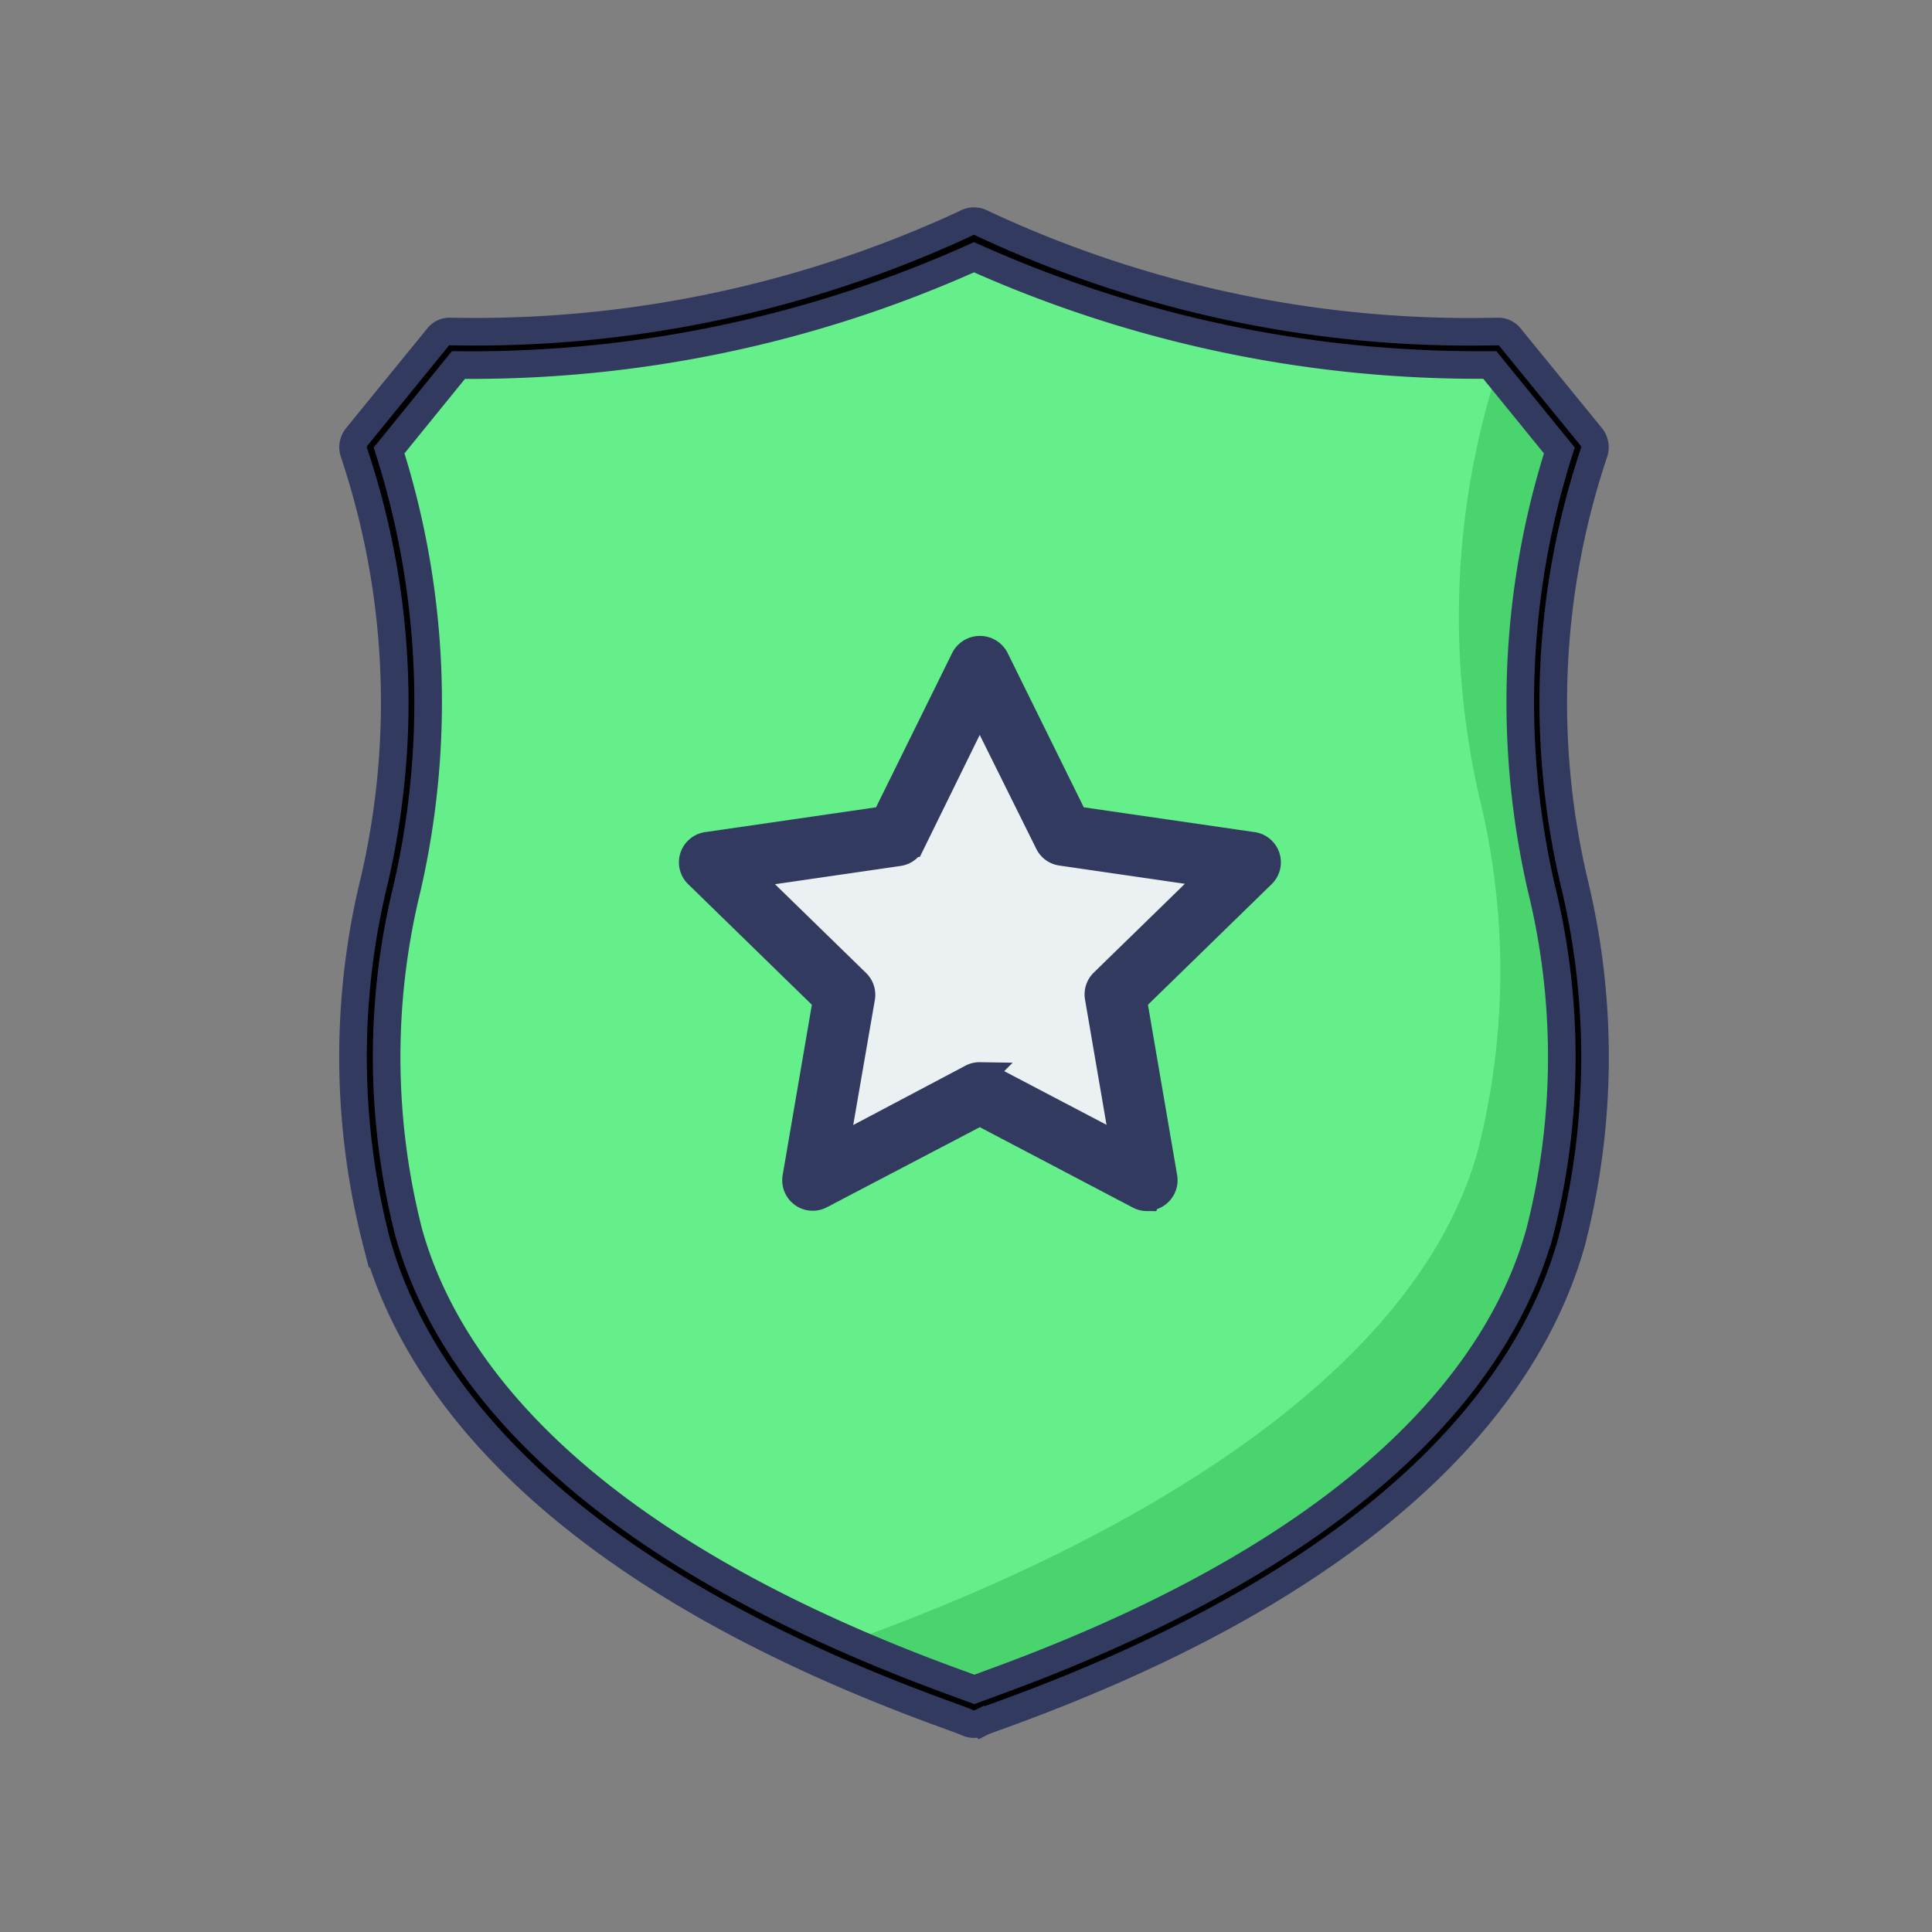
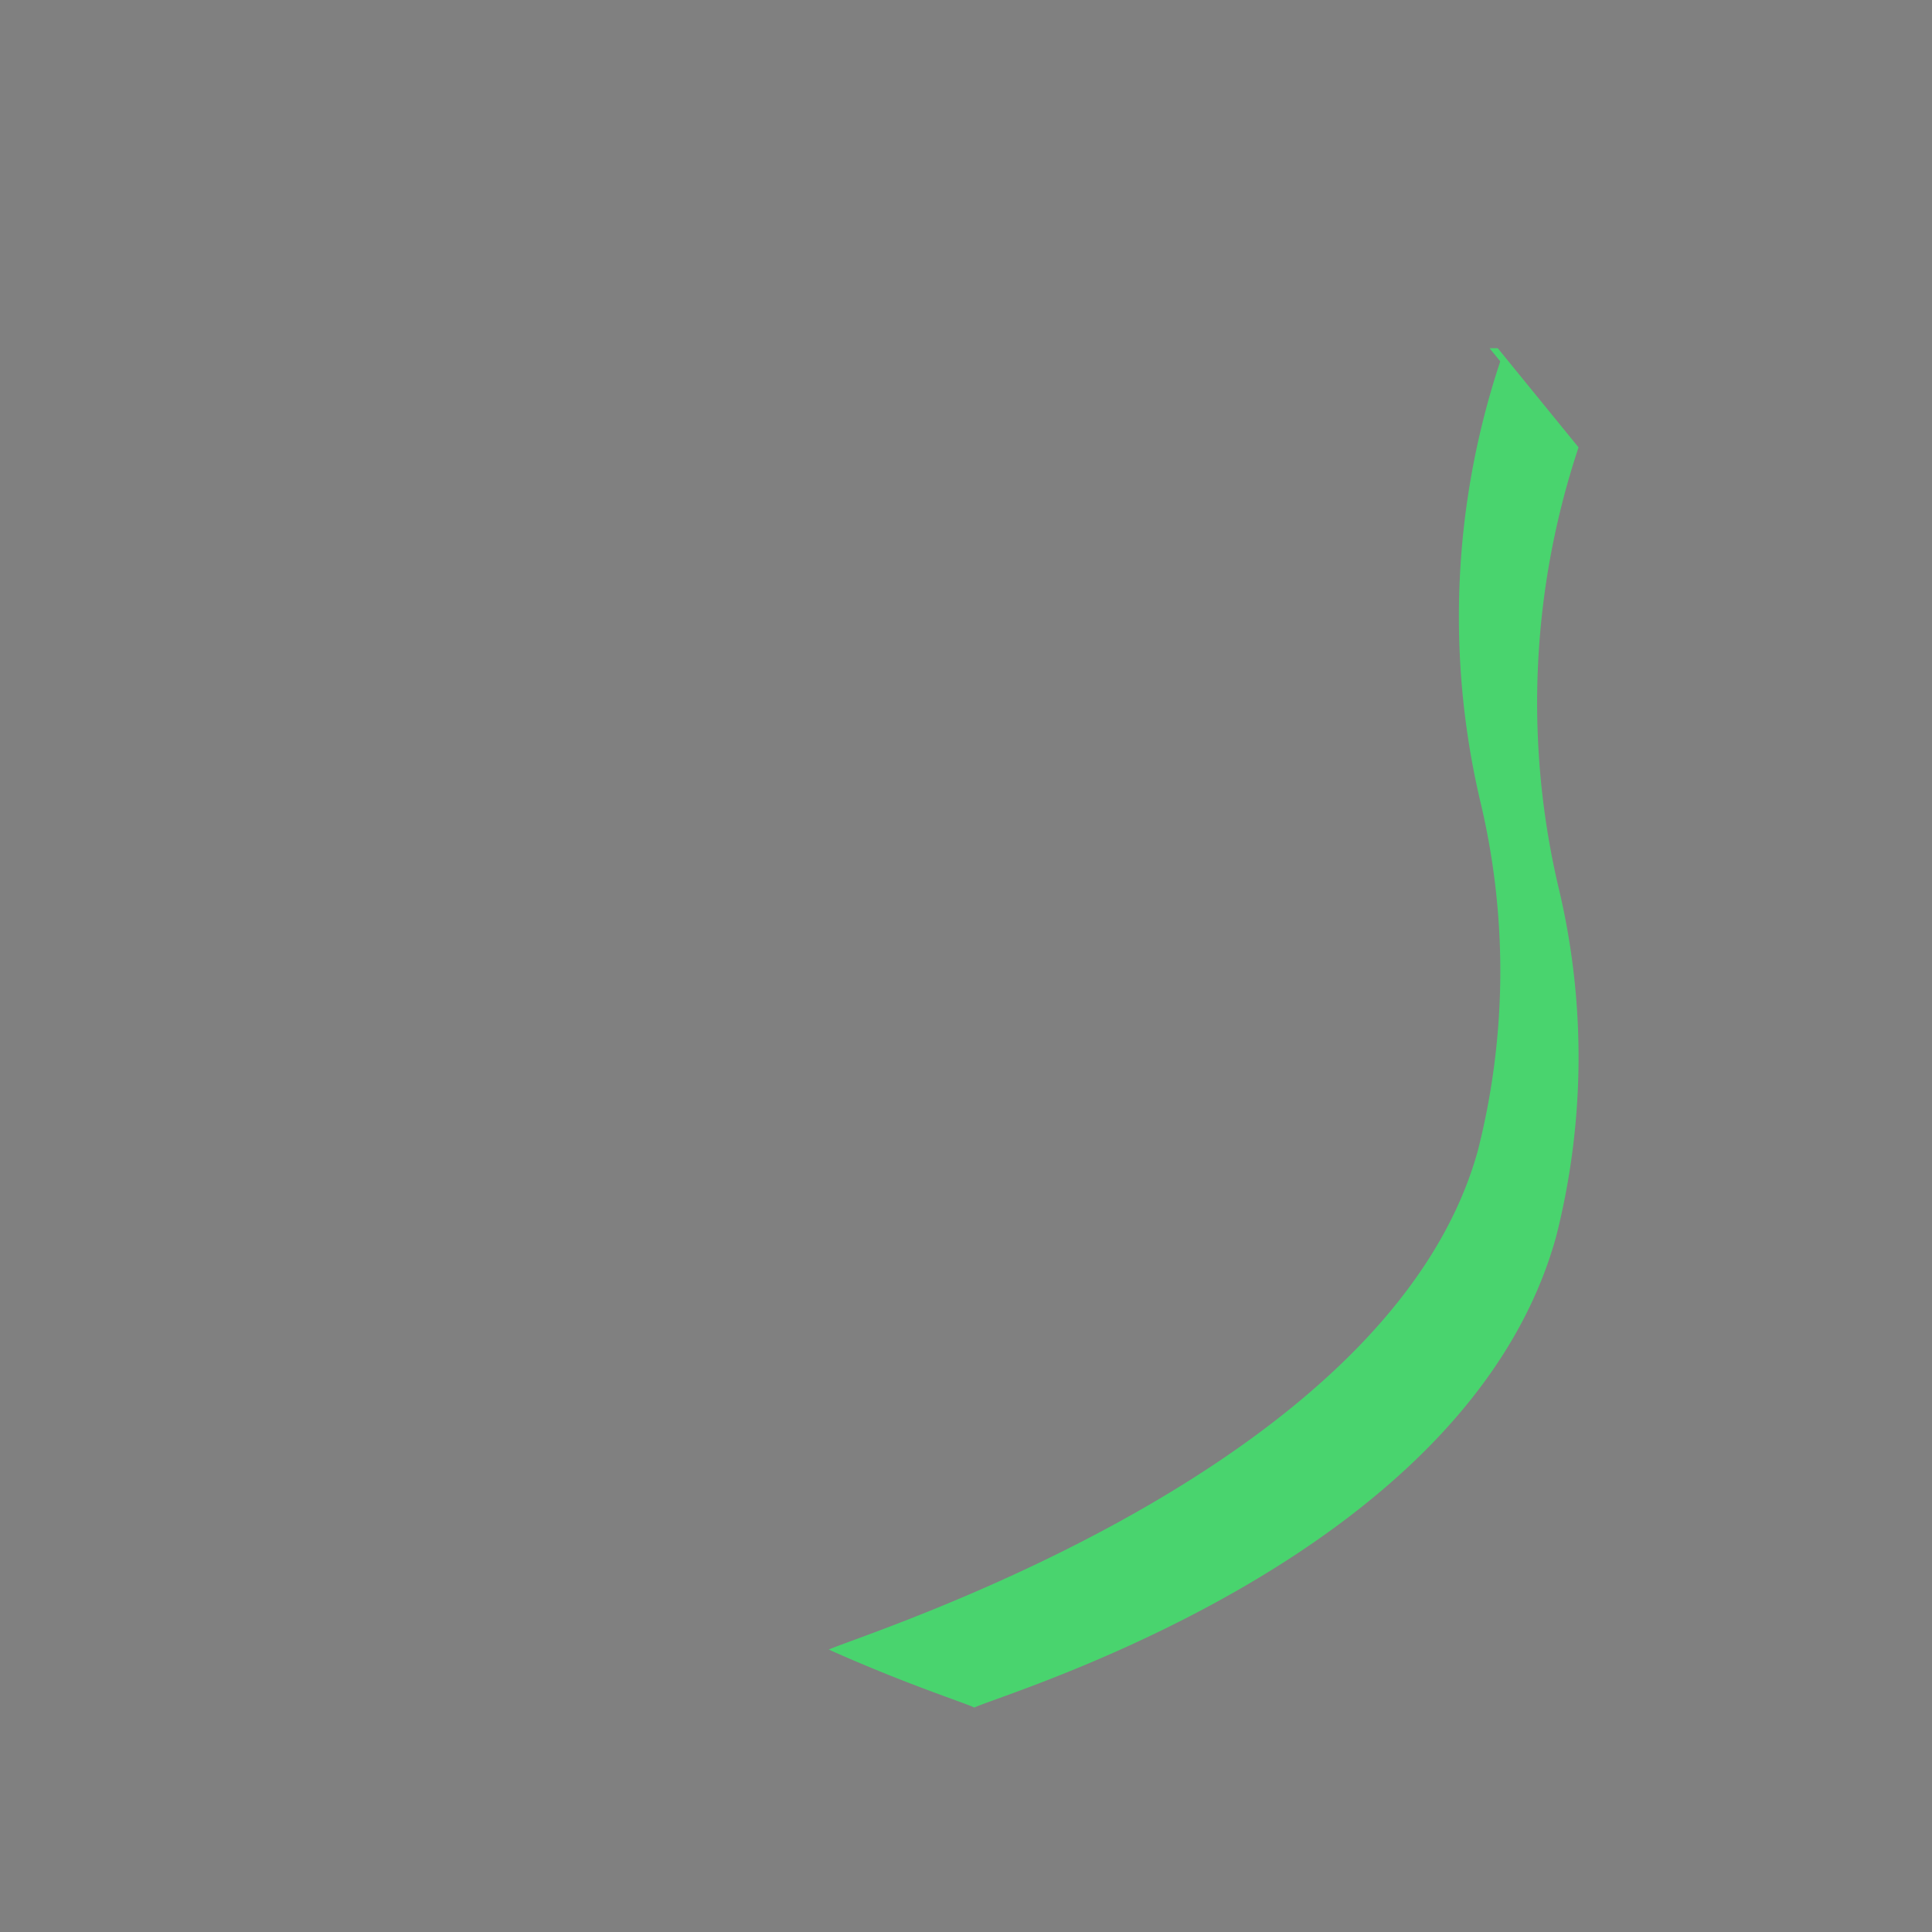
<svg xmlns="http://www.w3.org/2000/svg" width="28" height="28" viewBox="0 0 28 28">
  <rect x="0" y="0" width="28" height="28" fill="#808080" stroke="none" />
-   <path fill="none" d="M0 0h28v28H0z" />
  <g>
-     <path fill="#65ef8a" d="M27.463 16.438a17.285 17.285 0 0 0 7.585 1.6l1.17 1.436a11.716 11.716 0 0 0-.3 6.333 10.566 10.566 0 0 1-.025 5.106c-1.287 4.654-8.009 6.619-8.431 6.823-.422-.206-7.143-2.169-8.431-6.823a10.566 10.566 0 0 1-.025-5.106 11.716 11.716 0 0 0-.3-6.333l1.17-1.436a17.28 17.28 0 0 0 7.587-1.6z" transform="translate(-13.084 -12.729) translate(-.259 -.26)" />
    <path fill="#49d46e" d="M43.334 21.182l-1.17-1.436h-.119l.155.19a11.716 11.716 0 0 0-.3 6.333 10.567 10.567 0 0 1-.025 5.106c-1.286 4.649-8.968 7.02-9.406 7.231 1.115.5 1.968.771 2.109.84.422-.206 7.143-2.169 8.431-6.823a10.567 10.567 0 0 0 .025-5.106 11.716 11.716 0 0 1 .3-6.333z" transform="translate(-13.084 -12.729) translate(-7.373 -1.97)" />
-     <path fill="#ebf0f3" d="M32.806 29.283l1.211 2.455 2.709.393-1.96 1.911.463 2.7-2.423-1.273-2.423 1.273.463-2.7-1.96-1.911 2.709-.393z" transform="translate(-13.084 -12.729) translate(-5.521 -6.9)" />
-     <path fill="#333a60" stroke="#333a60" stroke-width="0.4px" d="M34.97 36.732a.242.242 0 0 1-.112-.028l-2.311-1.214-2.31 1.21a.242.242 0 0 1-.35-.255l.441-2.573-1.869-1.822a.242.242 0 0 1 .134-.412l2.583-.375 1.155-2.341a.251.251 0 0 1 .435 0l1.155 2.341 2.583.375a.242.242 0 0 1 .134.412l-1.869 1.822.441 2.573a.242.242 0 0 1-.238.282zm-2.423-1.757a.242.242 0 0 1 .112.028l1.99 1.044-.38-2.215a.242.242 0 0 1 .07-.214l1.61-1.569-2.222-.323a.242.242 0 0 1-.182-.132l-1-2.015-.992 2.021a.242.242 0 0 1-.182.132l-2.222.323 1.61 1.569a.242.242 0 0 1 .07.214l-.383 2.214L32.435 35a.242.242 0 0 1 .113-.026z" transform="translate(-13.084 -12.729) translate(-5.263 -6.651)" />
-     <path stroke="#333a60" stroke-width="0.4px" d="M27.2 37.716a.242.242 0 0 1-.106-.025c-.04-.019-.139-.054-.286-.108-5.852-2.12-7.73-4.905-8.271-6.868a10.748 10.748 0 0 1-.029-5.223 11.389 11.389 0 0 0-.29-6.192.242.242 0 0 1 .038-.242l1.17-1.436a.215.215 0 0 1 .189-.089 16.868 16.868 0 0 0 7.46-1.564.242.242 0 0 1 .25 0 16.663 16.663 0 0 0 7.459 1.564.219.219 0 0 1 .189.089l1.171 1.436a.242.242 0 0 1 .038.242 11.387 11.387 0 0 0-.29 6.192 10.75 10.75 0 0 1-.028 5.223c-.543 1.963-2.418 4.747-8.271 6.868-.148.054-.247.088-.286.108a.242.242 0 0 1-.107.025zm-8.477-18.459a12.038 12.038 0 0 1 .261 6.34 10.273 10.273 0 0 0 .022 4.989c.513 1.853 2.312 4.493 7.971 6.543l.228.084c.058-.022.135-.048.228-.084 5.657-2.05 7.456-4.689 7.967-6.543a10.27 10.27 0 0 0 .022-4.989 12.034 12.034 0 0 1 .261-6.34l-1.008-1.239h-.027a17.849 17.849 0 0 1-7.448-1.561 17.746 17.746 0 0 1-7.472 1.562z" transform="translate(-13.084 -12.729)" />
  </g>
</svg>